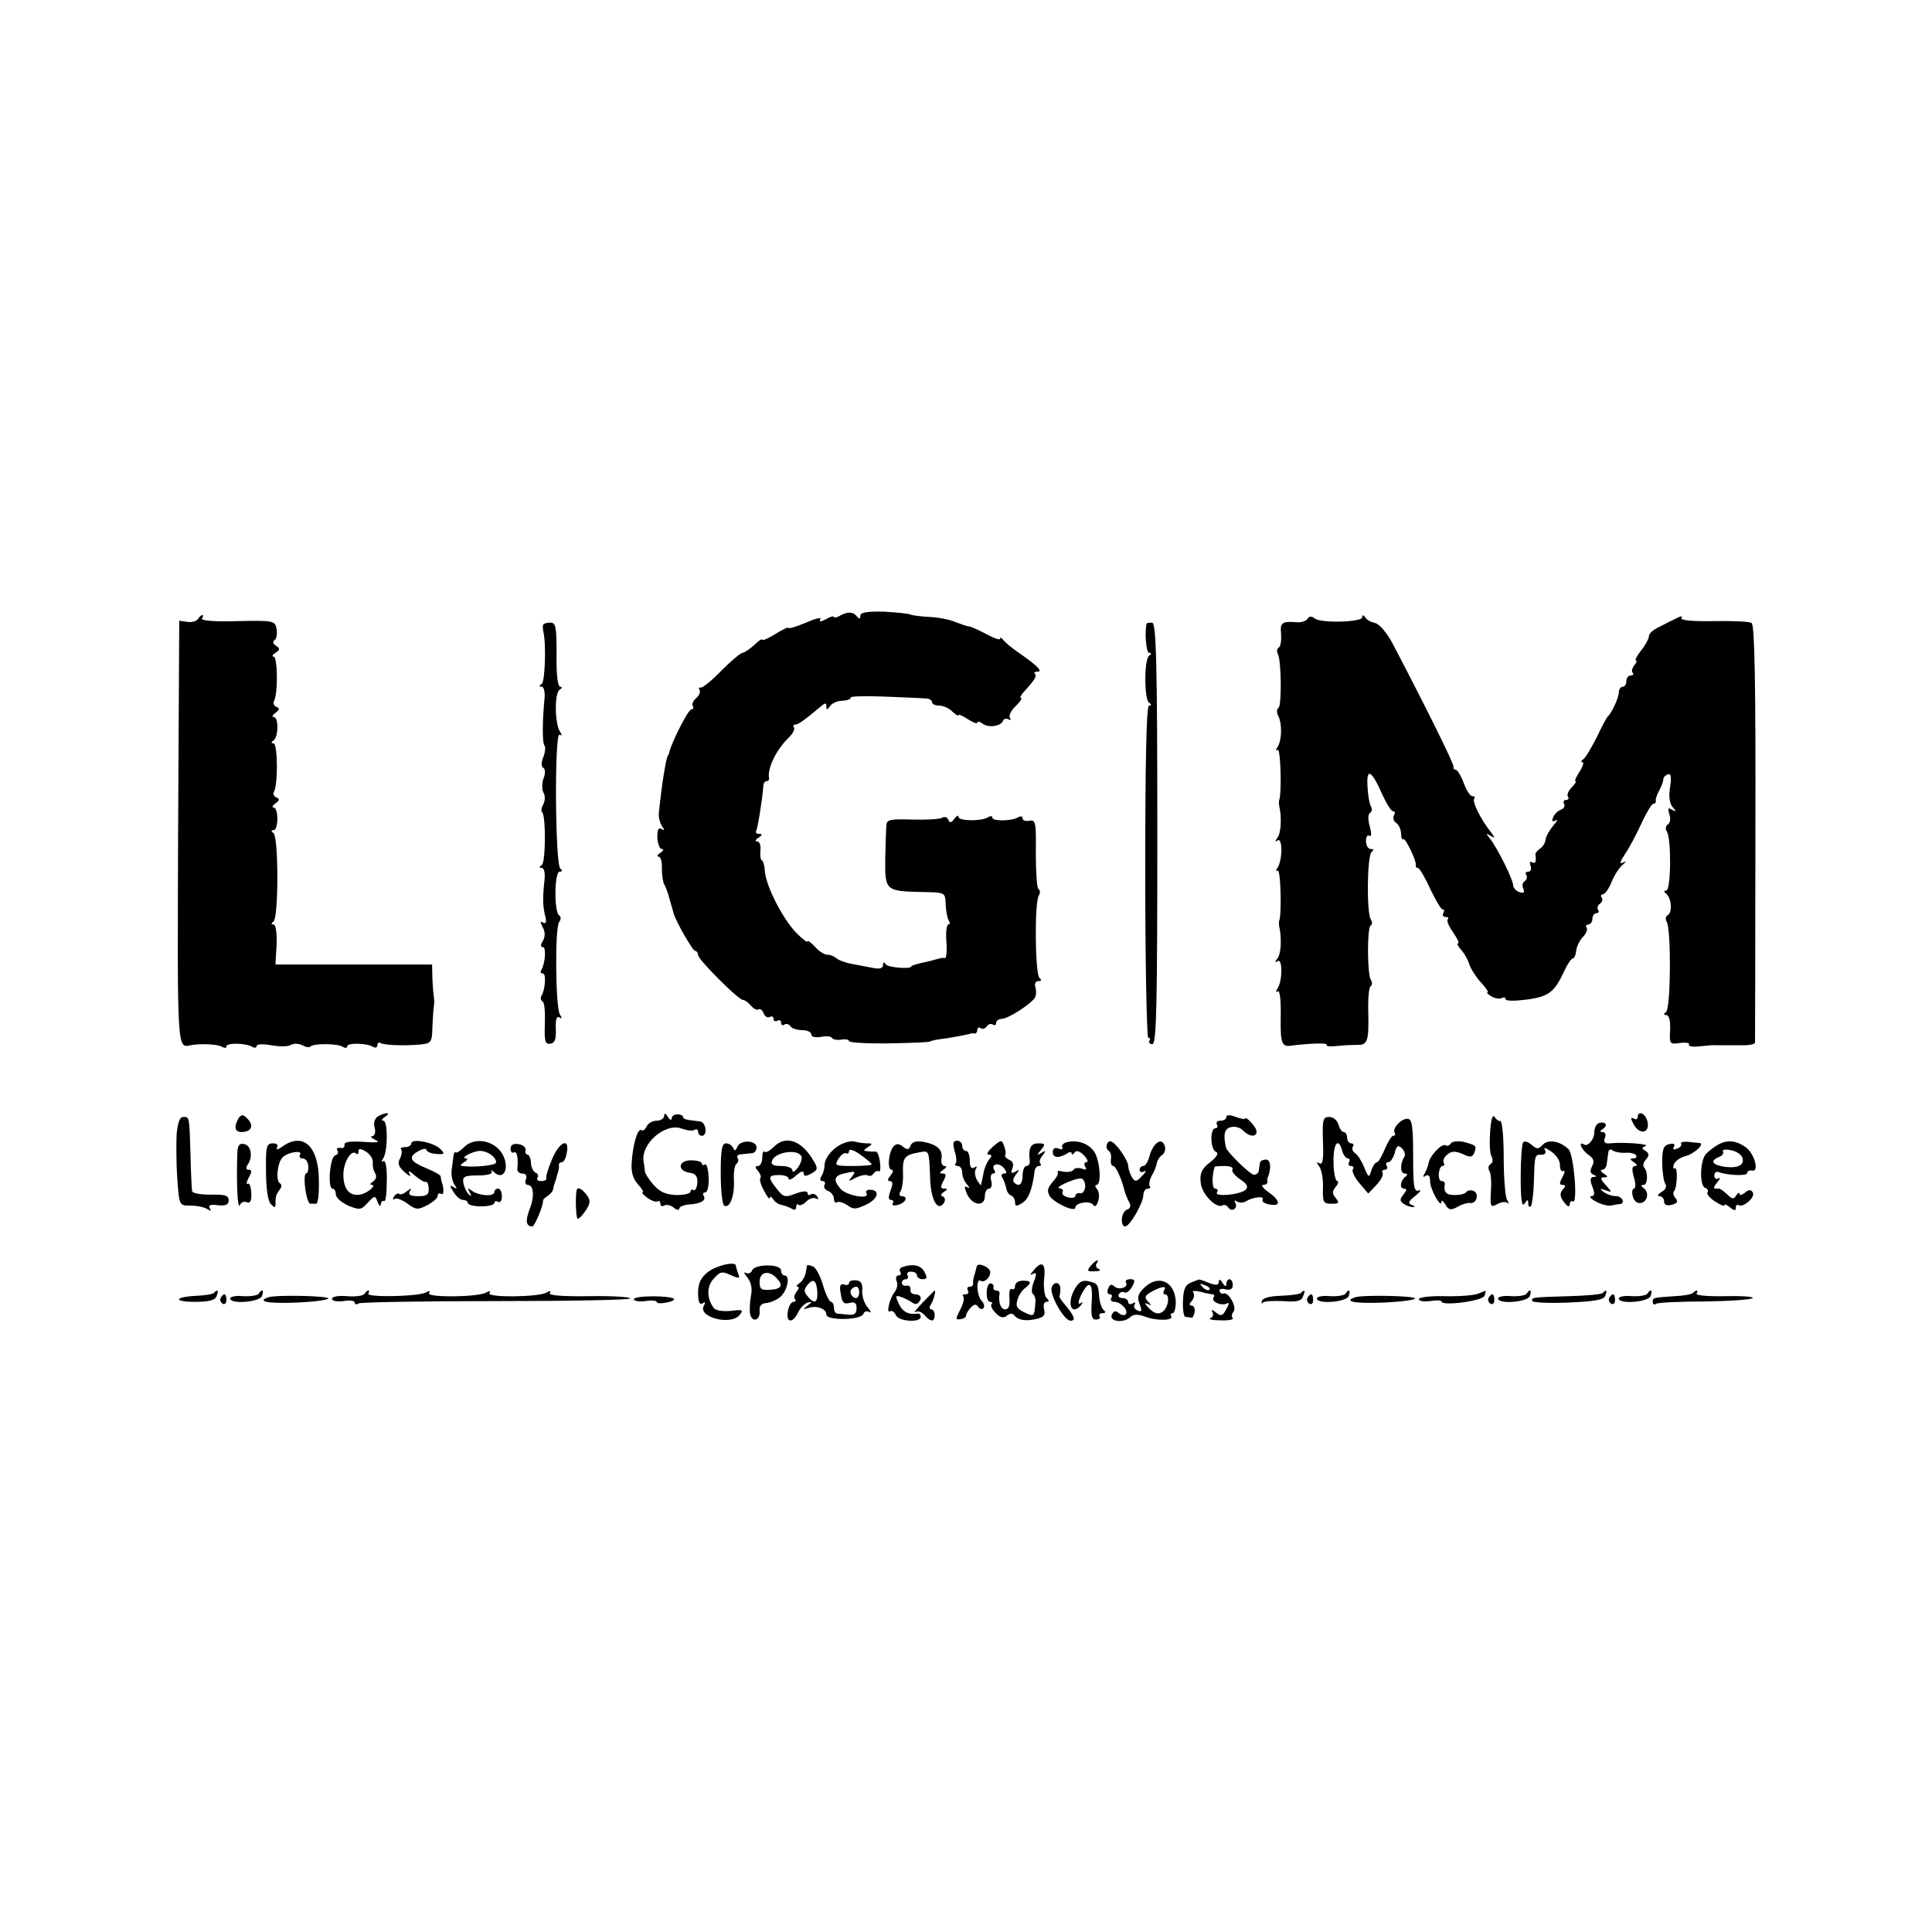
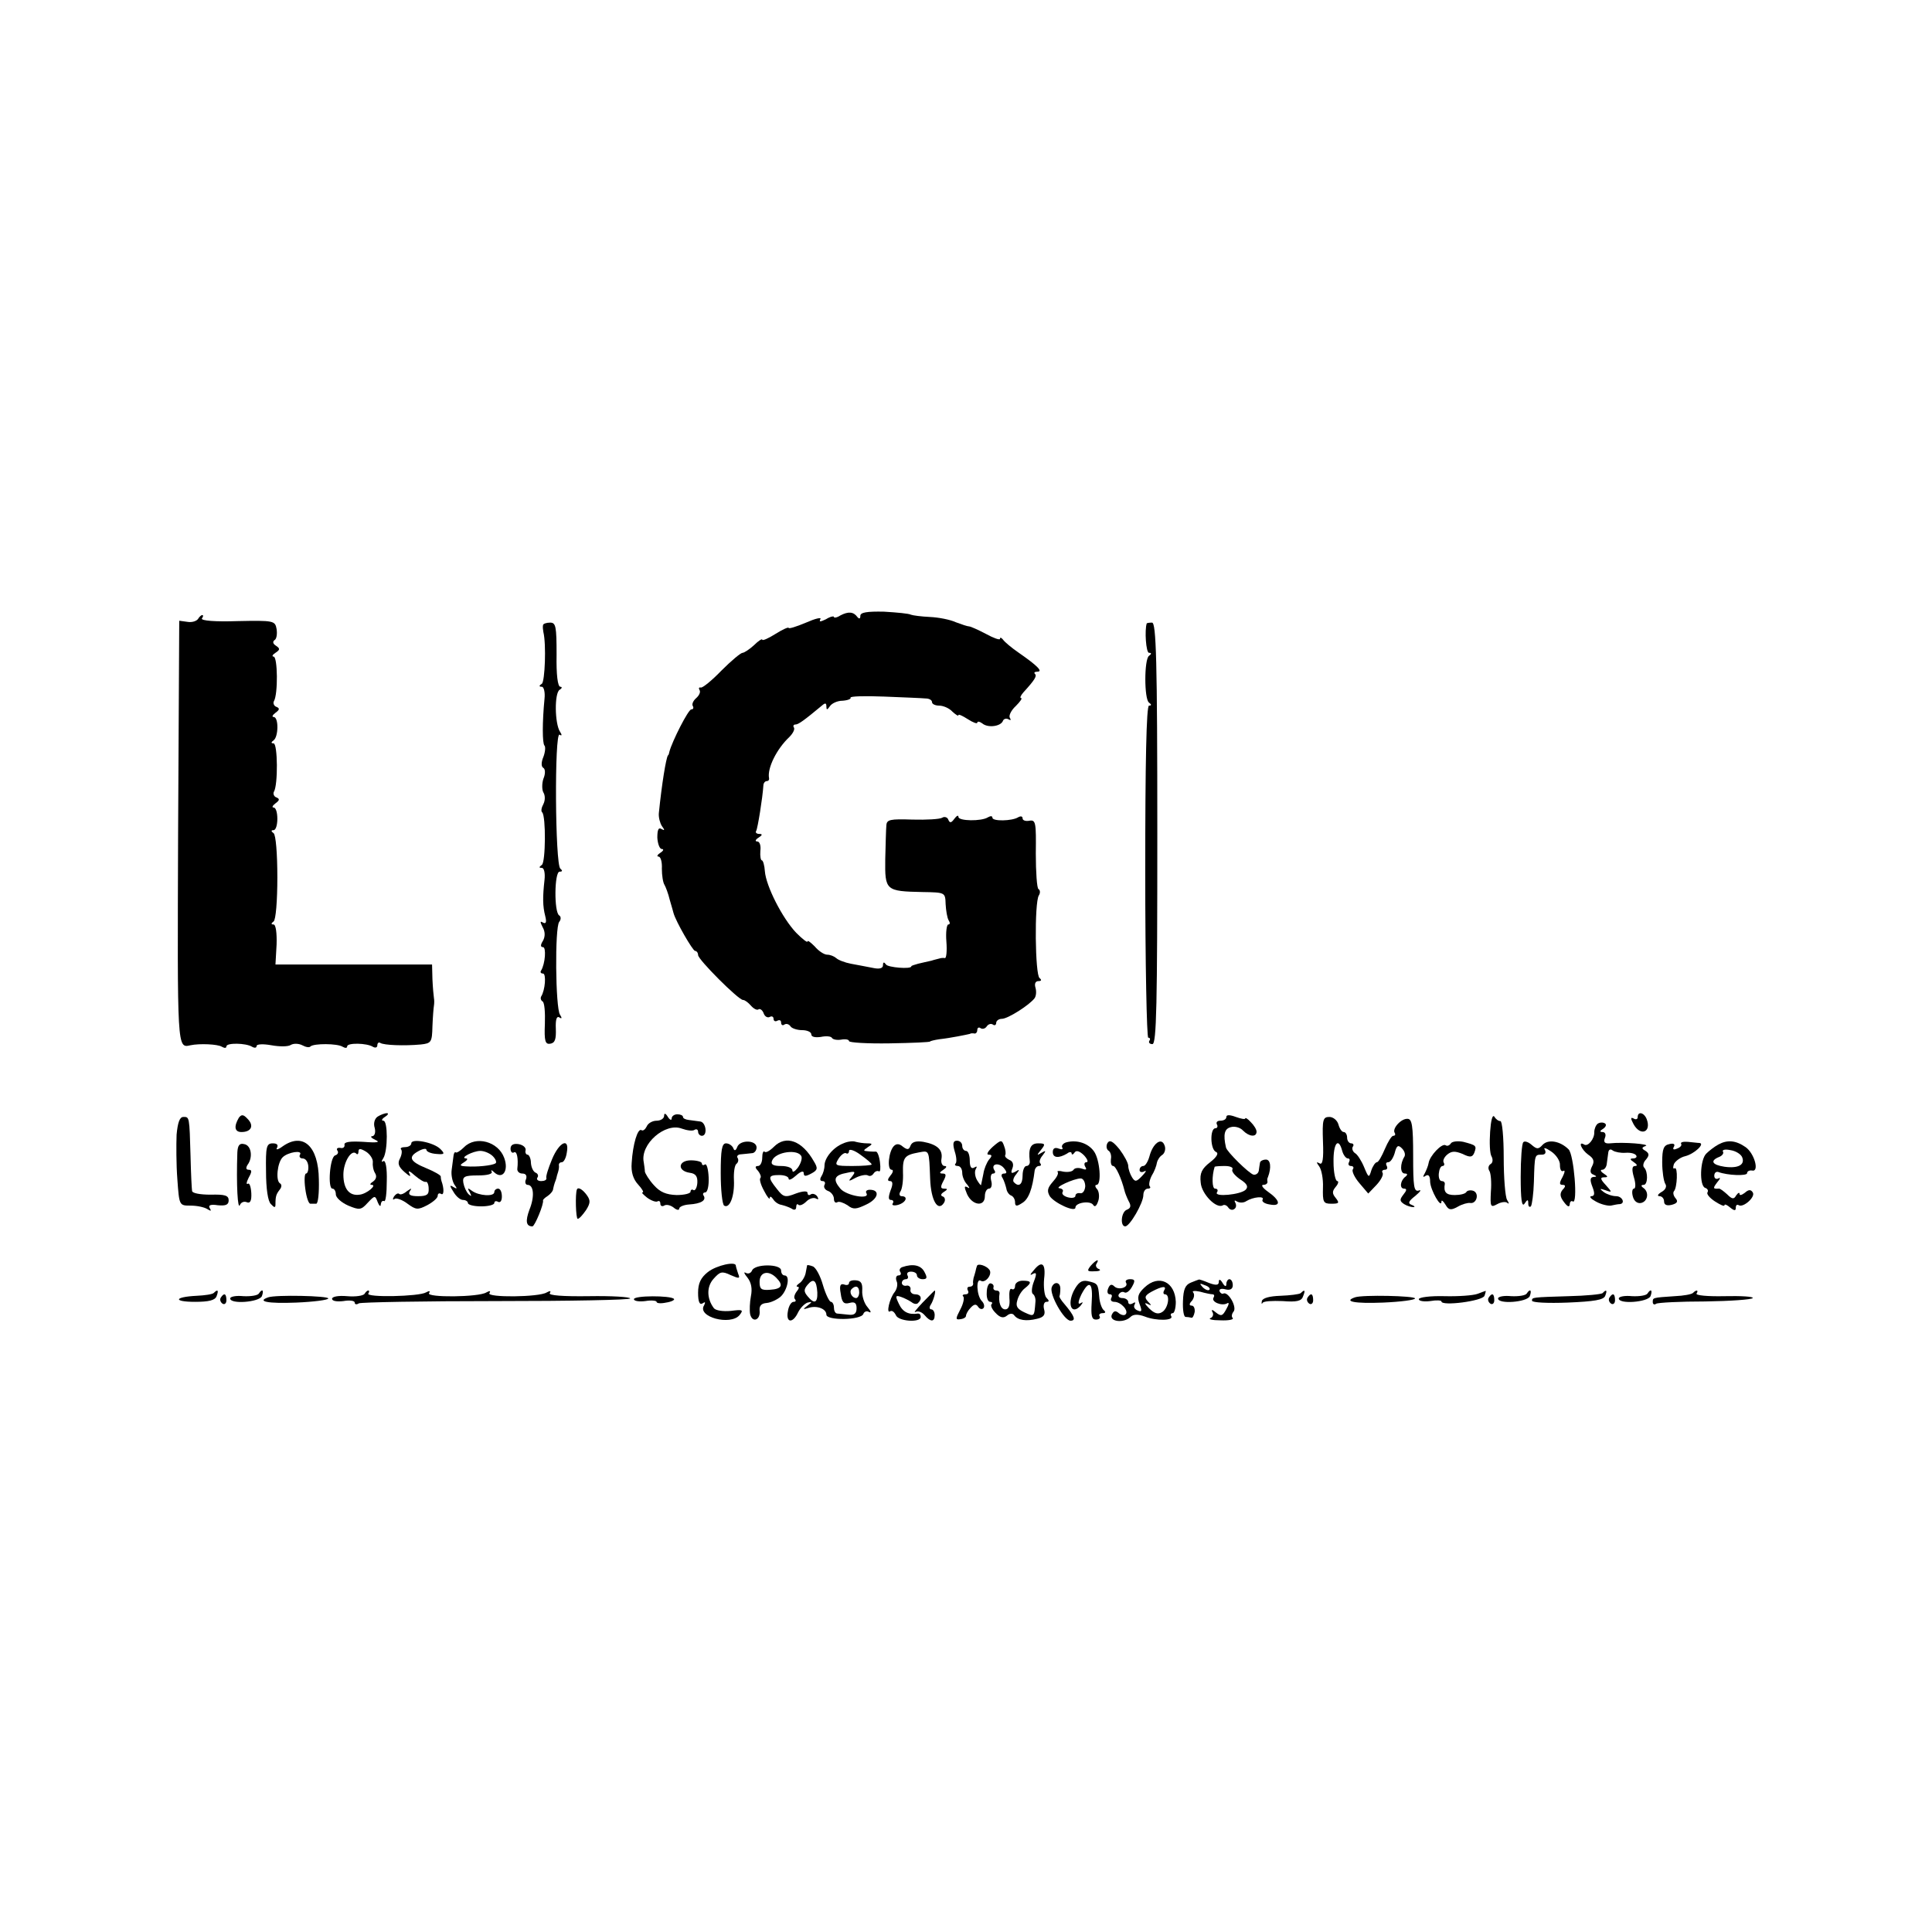
<svg xmlns="http://www.w3.org/2000/svg" version="1.0" width="512pt" height="512pt" viewBox="0 0 512 512" preserveAspectRatio="xMidYMid meet">
  <g transform="translate(0,512) scale(0.1,-0.1)" fill="#000000" stroke="none">
    <path d="M2227 3489 c-9 -6 -17 -7 -17 -4 0 3 -10 1 -21 -6 -15 -7 -19 -8 -15 0 4 6 -13 2 -38 -9 -26 -11 -46 -17 -46 -14 0 3 -16 -4 -35 -16 -19 -12 -35 -19 -35 -15 0 3 -10 -3 -22 -15 -12 -11 -26 -20 -30 -20 -5 0 -30 -21 -56 -47 -26 -27 -51 -47 -55 -45 -5 1 -6 -2 -3 -7 3 -5 -1 -14 -9 -21 -8 -7 -12 -16 -9 -21 3 -5 1 -9 -4 -9 -8 0 -51 -85 -58 -112 -1 -5 -2 -9 -4 -10 -5 -8 -16 -74 -24 -153 -1 -11 3 -26 8 -34 8 -11 8 -13 -1 -8 -8 5 -11 -2 -11 -23 1 -16 6 -30 12 -30 6 0 4 -5 -4 -10 -8 -5 -10 -10 -5 -10 6 0 10 -15 9 -32 0 -18 3 -37 7 -43 3 -5 10 -23 14 -40 5 -16 9 -32 10 -35 6 -22 51 -100 57 -100 4 0 8 -5 8 -11 0 -12 107 -119 119 -119 5 0 14 -7 21 -15 7 -8 16 -13 20 -10 4 3 11 -2 14 -11 3 -8 10 -12 16 -9 5 3 10 1 10 -5 0 -6 5 -8 10 -5 6 3 10 1 10 -5 0 -6 4 -9 9 -5 5 3 12 1 16 -5 3 -5 17 -10 31 -10 13 0 24 -5 24 -11 0 -7 10 -9 25 -7 14 3 28 2 30 -3 3 -4 14 -6 25 -4 11 2 20 0 20 -4 0 -4 48 -7 108 -6 59 1 107 3 107 5 0 1 11 4 25 6 28 3 72 12 80 14 3 2 8 2 13 1 4 0 7 4 7 10 0 5 4 8 9 4 5 -3 12 -1 16 5 4 6 11 8 16 5 5 -4 9 -1 9 4 0 6 7 11 15 11 16 0 74 37 87 55 4 6 5 18 2 28 -3 10 0 17 8 17 8 0 9 3 3 8 -12 8 -14 200 -2 219 4 6 4 14 -1 17 -4 2 -7 45 -7 94 1 82 0 90 -17 87 -10 -2 -18 1 -18 6 0 6 -5 7 -12 3 -16 -10 -68 -11 -68 -1 0 5 -5 5 -12 1 -17 -11 -78 -10 -78 1 0 6 -5 3 -11 -5 -8 -11 -12 -12 -16 -2 -2 6 -10 9 -16 5 -6 -4 -42 -6 -79 -5 -59 2 -68 0 -69 -15 -1 -10 -2 -50 -3 -90 -1 -83 1 -85 99 -87 60 -1 60 -1 61 -32 1 -17 4 -36 8 -43 4 -6 4 -11 -1 -11 -4 0 -7 -20 -5 -45 2 -25 0 -45 -4 -44 -5 1 -11 0 -14 -1 -3 -1 -13 -3 -22 -6 -10 -2 -26 -6 -35 -8 -10 -3 -18 -5 -18 -7 0 -8 -62 -3 -67 5 -5 7 -8 7 -8 -2 0 -8 -9 -11 -27 -7 -16 3 -41 8 -58 11 -16 3 -34 10 -39 15 -6 5 -16 9 -24 9 -8 0 -23 10 -33 22 -11 11 -19 17 -19 13 0 -4 -13 6 -30 23 -37 39 -80 124 -83 163 -1 16 -5 29 -8 29 -3 0 -5 11 -4 25 2 14 -2 25 -8 25 -7 0 -5 5 3 10 11 7 11 10 2 10 -7 0 -11 4 -8 8 4 7 17 88 19 120 0 6 4 12 9 12 4 0 7 3 6 8 -5 26 20 77 54 109 9 9 15 20 12 25 -3 4 -1 8 4 8 8 0 23 11 70 50 9 8 12 7 12 -2 0 -10 2 -10 9 0 5 8 20 15 34 15 14 1 23 5 21 8 -2 4 38 5 89 3 50 -2 100 -4 110 -5 9 0 17 -4 17 -10 0 -5 9 -9 19 -9 11 0 27 -7 35 -16 9 -8 16 -13 16 -9 0 3 11 -2 25 -11 14 -9 25 -13 25 -9 0 4 6 3 13 -2 15 -13 50 -8 55 7 2 5 9 7 14 4 7 -4 8 -2 4 4 -3 6 4 20 16 31 12 12 18 21 14 21 -4 0 -1 7 6 15 31 34 36 43 31 49 -4 3 -1 6 6 6 16 0 0 16 -49 50 -19 13 -38 29 -42 35 -4 5 -8 7 -8 2 0 -4 -17 2 -37 13 -21 11 -41 20 -45 20 -4 0 -19 5 -35 11 -15 7 -46 13 -69 14 -22 1 -45 4 -50 6 -5 3 -37 6 -71 8 -46 1 -63 -2 -63 -11 0 -8 -3 -9 -8 -3 -10 14 -24 15 -45 4z" />
    <path d="M525 3480 c-4 -6 -16 -10 -28 -8 l-22 3 -3 -562 c-2 -576 -3 -571 33 -563 24 5 72 3 83 -4 7 -4 12 -4 12 1 0 10 52 9 68 -1 7 -4 12 -3 12 2 0 5 17 6 39 2 22 -4 45 -4 52 1 7 4 20 4 30 -1 9 -5 19 -7 22 -3 9 8 71 8 85 -1 7 -4 12 -4 12 1 0 10 52 9 68 -1 7 -4 12 -2 12 4 0 6 4 9 8 6 10 -6 63 -8 107 -4 28 3 30 6 31 48 1 25 3 50 4 55 1 6 1 15 0 20 -1 6 -3 28 -4 50 l-1 39 -207 0 -208 0 3 53 c1 30 -2 53 -8 53 -7 0 -7 3 0 8 6 4 10 55 10 117 0 62 -4 113 -10 117 -7 5 -7 8 0 8 6 0 10 14 10 30 0 17 -4 30 -10 30 -5 0 -3 5 5 11 11 8 12 12 2 16 -6 2 -9 10 -6 15 11 18 10 128 -1 128 -7 0 -7 3 0 8 13 9 14 62 0 62 -5 0 -3 5 5 11 11 8 12 12 2 16 -6 2 -9 10 -6 15 11 18 10 118 -1 118 -5 0 -3 5 5 10 12 8 13 11 1 19 -8 5 -9 11 -3 15 5 3 7 16 5 29 -4 22 -7 23 -104 21 -58 -2 -97 1 -94 7 4 5 4 9 1 9 -3 0 -8 -5 -11 -10z" />
-     <path d="M3465 3480 c-4 -6 -17 -10 -28 -9 -40 3 -45 -1 -42 -31 1 -17 -1 -33 -6 -36 -5 -3 -6 -10 -3 -16 10 -16 11 -139 2 -144 -5 -3 -5 -13 0 -22 10 -22 9 -63 -2 -81 -6 -9 -5 -12 0 -8 8 4 11 -116 4 -133 -1 -3 -1 -9 0 -15 7 -30 5 -72 -4 -84 -8 -11 -8 -13 0 -8 13 8 13 -51 0 -72 -6 -8 -5 -12 0 -8 8 4 11 -116 4 -133 -1 -3 -1 -9 0 -15 7 -30 5 -72 -4 -84 -8 -11 -8 -13 0 -8 13 8 13 -51 0 -72 -6 -9 -5 -12 0 -8 6 3 9 -24 8 -69 -1 -69 3 -79 28 -75 49 6 97 8 94 2 -3 -4 10 -5 27 -3 18 2 42 3 54 3 27 -1 31 10 29 87 -1 35 2 66 6 68 5 3 5 11 1 17 -10 16 -10 137 -1 144 5 2 5 10 1 16 -12 18 -10 171 2 179 6 5 6 8 -2 8 -7 0 -13 9 -13 21 0 11 4 18 9 14 6 -3 6 6 1 25 -5 18 -5 32 1 36 5 3 6 11 2 17 -4 7 -8 31 -9 54 -3 50 11 42 40 -24 11 -24 23 -43 28 -43 5 0 6 -5 2 -11 -3 -6 -1 -15 5 -19 7 -4 13 -16 14 -28 0 -12 3 -19 6 -16 5 5 35 -57 33 -68 -1 -5 1 -8 5 -8 5 0 19 -25 33 -55 14 -30 29 -55 33 -55 5 0 5 -4 2 -10 -3 -5 -1 -10 6 -10 7 0 9 -3 6 -6 -4 -4 3 -20 14 -35 11 -16 17 -29 13 -29 -4 0 0 -8 8 -17 9 -10 19 -28 22 -39 4 -12 18 -34 31 -48 13 -14 21 -26 17 -26 -4 0 1 -5 11 -11 9 -5 22 -7 27 -4 6 3 10 2 10 -3 0 -5 24 -5 56 -1 59 8 74 20 100 77 8 17 18 32 22 32 4 0 8 9 9 20 1 11 9 27 17 36 9 9 14 20 11 25 -4 5 -1 9 4 9 6 0 11 7 11 15 0 8 5 15 11 15 5 0 8 4 4 9 -3 5 -1 12 5 16 6 4 8 11 5 16 -4 5 -2 9 3 9 5 0 16 15 23 33 7 17 20 38 29 45 11 10 11 11 1 6 -10 -5 -8 2 5 22 11 16 31 53 44 82 13 28 27 52 32 52 4 0 7 3 6 8 -1 4 3 16 9 27 6 11 11 24 11 30 0 5 6 11 12 13 8 3 10 -7 6 -33 -4 -24 -2 -43 6 -53 11 -13 11 -14 -1 -8 -10 7 -12 4 -7 -12 4 -11 2 -23 -4 -27 -6 -3 -7 -12 -3 -18 13 -19 11 -157 -1 -157 -7 0 -7 -3 -1 -8 14 -10 18 -49 5 -57 -6 -3 -7 -12 -3 -18 12 -19 11 -231 -2 -239 -7 -5 -6 -8 1 -8 7 0 11 -15 10 -39 -2 -38 -1 -39 26 -35 16 2 27 0 24 -4 -3 -5 10 -7 27 -5 18 2 38 4 45 3 6 0 20 0 30 0 9 0 29 0 45 0 15 0 27 3 28 7 0 5 1 255 1 556 1 396 -2 551 -10 556 -6 4 -52 6 -101 5 -56 -1 -88 2 -85 8 4 6 -1 6 -12 0 -11 -5 -31 -15 -46 -23 -16 -7 -28 -18 -28 -24 0 -7 -9 -24 -21 -39 -11 -14 -17 -26 -14 -26 4 0 2 -6 -4 -13 -6 -8 -8 -17 -4 -20 3 -4 1 -7 -5 -7 -7 0 -12 -7 -12 -15 0 -8 -4 -15 -10 -15 -5 0 -10 -7 -10 -15 0 -14 -18 -53 -30 -65 -3 -3 -16 -27 -29 -55 -14 -27 -29 -53 -35 -57 -6 -4 -7 -8 -2 -8 4 0 1 -11 -8 -25 -9 -14 -14 -25 -11 -25 4 0 -1 -7 -9 -16 -9 -8 -14 -20 -11 -25 4 -5 1 -9 -5 -9 -6 0 -8 -5 -5 -10 3 -6 0 -13 -9 -16 -8 -3 -17 -12 -20 -20 -4 -10 -2 -13 7 -8 6 4 4 -2 -6 -13 -10 -12 -20 -29 -21 -38 -1 -9 -8 -20 -15 -24 -7 -5 -12 -11 -12 -15 3 -20 0 -26 -9 -21 -6 3 -7 -1 -4 -9 3 -9 1 -16 -6 -16 -6 0 -9 -4 -5 -9 3 -5 1 -12 -4 -16 -6 -3 -8 -12 -4 -20 4 -11 1 -13 -11 -9 -9 3 -16 12 -16 18 0 15 -42 99 -61 123 -12 15 -12 16 1 8 13 -7 13 -6 0 11 -26 33 -50 81 -43 88 3 3 1 6 -5 6 -6 0 -16 16 -23 35 -7 19 -17 35 -21 35 -4 0 -7 3 -6 8 2 6 -67 146 -159 322 -17 33 -37 56 -49 59 -10 2 -22 8 -26 15 -5 7 -8 7 -8 0 0 -13 -110 -16 -126 -3 -8 7 -15 6 -19 -1z" />
    <path d="M1439 3463 c-1 -5 0 -12 1 -18 8 -33 4 -131 -4 -137 -8 -5 -8 -8 0 -8 5 0 9 -14 7 -32 -6 -62 -6 -118 0 -124 3 -3 2 -17 -3 -30 -6 -14 -6 -26 0 -29 5 -3 6 -15 0 -29 -4 -12 -4 -29 0 -36 5 -8 5 -21 0 -31 -5 -9 -7 -19 -3 -22 10 -11 9 -132 -1 -139 -8 -6 -8 -8 0 -8 6 0 9 -14 7 -32 -5 -45 -5 -69 2 -96 4 -16 2 -21 -6 -17 -8 5 -8 2 -1 -12 7 -12 7 -25 1 -36 -7 -11 -7 -17 0 -17 9 0 6 -44 -5 -62 -3 -4 -1 -8 5 -8 9 0 6 -44 -5 -61 -2 -4 -1 -10 4 -13 5 -3 7 -29 6 -59 -2 -46 1 -55 14 -53 13 2 16 12 15 40 -1 23 2 34 9 30 7 -5 8 -2 2 7 -12 18 -14 231 -2 246 5 6 5 14 0 17 -14 8 -13 116 1 116 8 0 8 3 2 8 -14 10 -16 364 -2 355 6 -4 7 -1 1 8 -14 22 -15 102 -1 111 7 4 7 8 2 8 -7 0 -11 32 -10 85 0 75 -2 85 -17 85 -10 0 -19 -3 -19 -7z" />
    <path d="M3039 3468 c-6 -18 -2 -78 6 -78 7 0 7 -3 0 -8 -13 -9 -13 -115 0 -124 7 -5 7 -8 0 -8 -7 0 -10 -153 -10 -440 0 -242 4 -440 8 -440 5 0 6 -4 3 -8 -3 -5 1 -9 8 -9 11 0 13 106 13 559 0 459 -3 558 -14 558 -7 0 -13 -1 -14 -2z" />
    <path d="M633 2158 c-14 -24 -11 -38 7 -38 26 0 34 17 16 35 -11 12 -16 12 -23 3z" />
    <path d="M1001 2161 c-8 -5 -12 -18 -8 -30 3 -12 0 -21 -6 -22 -7 0 -3 -5 8 -10 14 -6 5 -8 -32 -5 -35 2 -52 0 -50 -8 1 -6 -4 -10 -11 -8 -8 1 -11 -2 -8 -7 4 -5 1 -11 -6 -13 -14 -5 -20 -88 -7 -88 5 0 9 -7 9 -15 0 -9 15 -22 33 -30 29 -12 34 -12 51 7 19 20 20 21 27 2 4 -10 8 -13 8 -6 1 7 4 11 9 9 4 -3 7 21 7 53 1 34 -3 56 -9 53 -5 -4 -6 -1 0 8 12 20 12 99 0 99 -6 0 -4 5 4 10 8 5 11 10 5 10 -5 0 -16 -4 -24 -9z m-13 -121 c-1 -8 1 -21 6 -29 5 -8 3 -16 -5 -22 -8 -5 -10 -9 -4 -9 15 0 -13 -24 -32 -26 -27 -4 -43 15 -43 53 0 33 21 68 34 56 3 -4 6 -1 6 5 0 9 5 9 20 0 11 -7 19 -20 18 -28z" />
    <path d="M1760 2163 c0 -7 -9 -13 -20 -13 -11 0 -23 -7 -26 -15 -4 -8 -10 -13 -14 -10 -10 6 -23 -37 -26 -87 -2 -24 4 -43 17 -57 11 -12 16 -21 12 -21 -4 0 2 -6 12 -14 11 -8 23 -12 27 -10 5 3 8 0 8 -6 0 -6 5 -8 10 -5 6 4 17 1 25 -5 8 -7 15 -8 15 -3 0 5 12 10 26 11 32 2 46 11 39 23 -4 5 -1 9 4 9 6 0 10 18 9 40 -1 21 -5 37 -10 34 -4 -3 -8 -2 -8 3 0 4 -13 8 -29 8 -34 0 -37 -28 -3 -33 16 -2 21 -10 20 -27 -1 -13 -6 -21 -10 -19 -4 3 -8 1 -8 -4 0 -5 -17 -9 -37 -9 -28 1 -44 8 -60 26 -13 14 -23 31 -24 36 0 6 -2 17 -3 25 -10 48 57 106 101 89 14 -5 29 -7 34 -3 5 3 9 0 9 -5 0 -6 5 -11 10 -11 16 0 11 37 -5 38 -8 1 -22 3 -30 4 -8 1 -15 4 -15 8 0 4 -7 7 -15 7 -8 0 -15 -5 -15 -11 0 -6 -5 -4 -10 4 -6 10 -10 11 -10 3z" />
    <path d="M3250 2160 c0 -6 -7 -10 -16 -10 -8 0 -12 -4 -9 -10 3 -5 1 -10 -4 -10 -15 0 -14 -57 2 -63 7 -3 2 -13 -16 -27 -22 -17 -28 -29 -25 -54 2 -30 42 -71 59 -60 4 2 10 0 14 -6 4 -6 11 -8 16 -4 5 3 6 10 3 16 -4 7 -2 8 4 4 7 -4 18 -4 25 1 18 11 49 14 43 4 -3 -5 5 -11 19 -13 31 -6 28 11 -5 34 -14 10 -19 18 -12 18 6 0 11 3 11 8 -1 4 -1 9 1 12 10 26 7 47 -5 47 -8 0 -16 -4 -16 -9 -1 -4 -2 -14 -3 -20 -1 -7 -7 -12 -14 -11 -12 3 -71 61 -73 72 -8 35 -4 50 13 54 10 3 25 -1 32 -9 17 -17 36 -18 36 -3 0 6 -7 17 -15 25 -8 9 -15 13 -15 10 0 -3 -11 -1 -25 4 -16 6 -25 6 -25 0z m16 -139 c-3 -5 6 -16 20 -26 19 -12 23 -20 15 -28 -13 -13 -84 -20 -76 -7 4 6 1 10 -5 10 -8 0 -9 33 -1 58 1 1 13 2 27 2 14 0 23 -4 20 -9z" />
    <path d="M3949 2121 c-2 -29 -1 -59 4 -66 4 -8 3 -17 -3 -20 -6 -4 -7 -12 -3 -18 4 -6 6 -31 4 -55 -2 -40 -1 -43 17 -33 11 6 23 7 27 3 5 -4 4 0 -1 8 -5 8 -9 59 -9 112 0 54 -4 98 -9 97 -5 0 -12 5 -16 12 -5 6 -9 -11 -11 -40z" />
    <path d="M4340 2159 c0 -5 -5 -7 -11 -3 -8 4 -8 0 0 -15 18 -33 48 -22 35 13 -7 18 -24 22 -24 5z" />
    <path d="M468 2113 c-1 -27 -1 -79 2 -118 5 -70 5 -70 35 -70 17 0 36 -4 44 -9 10 -6 12 -6 7 2 -5 8 2 11 21 8 21 -2 29 1 29 13 0 13 -10 16 -48 15 -28 0 -49 4 -49 10 -1 6 -3 47 -4 91 -3 107 -3 105 -19 105 -10 0 -15 -15 -18 -47z" />
    <path d="M3506 2095 c2 -47 -1 -63 -9 -58 -9 5 -9 3 -1 -8 6 -8 11 -33 10 -56 -1 -39 1 -43 22 -43 21 0 22 2 12 15 -10 12 -10 18 0 30 7 8 8 15 4 15 -5 0 -10 23 -10 50 -1 50 13 68 23 30 3 -11 10 -20 15 -20 5 0 6 -4 3 -10 -3 -5 -1 -10 5 -10 6 0 9 -4 5 -9 -3 -5 5 -22 18 -37 l23 -27 22 23 c12 13 19 27 16 32 -3 4 0 8 6 8 6 0 8 5 5 10 -3 6 -2 10 4 10 6 0 13 11 17 24 5 20 9 23 19 13 7 -7 10 -16 7 -22 -12 -19 -12 -45 1 -45 7 0 8 -3 2 -8 -14 -10 -17 -32 -4 -32 8 0 7 -5 -2 -16 -10 -13 -10 -17 2 -25 8 -5 19 -8 24 -8 6 0 4 3 -4 6 -11 4 -8 10 10 24 13 11 17 17 9 14 -13 -4 -15 10 -15 92 0 80 -3 98 -15 98 -17 1 -41 -26 -34 -37 3 -5 1 -8 -4 -8 -4 0 -14 -16 -22 -35 -8 -19 -17 -35 -21 -35 -4 0 -11 -10 -15 -22 -6 -20 -7 -20 -19 9 -7 17 -18 34 -24 37 -6 4 -9 12 -6 17 4 5 1 9 -4 9 -6 0 -11 7 -11 15 0 8 -4 15 -9 15 -5 0 -11 9 -14 20 -3 11 -14 20 -24 20 -17 0 -19 -7 -17 -65z" />
    <path d="M4234 2142 c-5 -4 -9 -14 -9 -22 1 -18 -17 -40 -27 -33 -17 10 -7 -14 11 -27 15 -10 17 -18 10 -31 -6 -12 -5 -19 4 -22 9 -4 9 -6 0 -6 -9 -1 -10 -8 -3 -26 7 -18 6 -25 -3 -25 -6 -1 -1 -7 12 -14 14 -8 32 -12 40 -11 9 2 19 4 24 4 15 2 6 21 -10 21 -10 0 -25 5 -33 11 -12 9 -11 10 4 5 19 -7 19 -6 1 14 -14 15 -15 20 -4 20 11 0 11 2 -1 10 -8 5 -10 10 -4 10 6 0 11 7 12 15 1 8 3 22 4 30 1 9 6 11 12 6 6 -4 21 -7 34 -6 13 1 25 -2 28 -7 3 -4 -1 -8 -8 -8 -9 0 -9 -3 2 -10 9 -6 10 -10 3 -10 -8 0 -9 -9 -3 -30 5 -16 5 -30 0 -30 -4 0 -6 -9 -3 -20 3 -13 12 -20 22 -18 18 4 22 29 6 40 -7 5 -6 8 1 8 11 0 12 35 1 46 -4 4 -2 14 5 21 9 11 9 16 -1 23 -11 6 -11 9 0 13 14 5 -59 11 -95 7 -13 -1 -17 3 -13 14 4 9 1 16 -6 16 -8 0 -8 3 2 9 7 5 9 11 4 14 -5 3 -13 3 -19 -1z" />
    <path d="M749 2082 c-12 -9 -19 -10 -15 -4 4 8 0 12 -11 12 -17 0 -19 -9 -18 -74 0 -46 5 -80 13 -87 9 -10 12 -10 12 -1 0 22 2 27 11 39 6 7 6 14 1 17 -12 7 -7 55 7 69 14 14 54 20 46 7 -3 -5 0 -10 7 -10 8 0 14 -9 15 -20 1 -11 -2 -20 -6 -20 -4 0 -5 -18 -2 -40 3 -23 9 -41 14 -40 4 0 11 0 15 0 5 0 8 29 7 64 -1 89 -42 126 -96 88z" />
    <path d="M1090 2090 c0 -5 -7 -10 -17 -10 -9 0 -13 -3 -10 -6 3 -4 2 -14 -3 -24 -7 -13 -4 -22 12 -36 14 -12 18 -14 13 -4 -5 9 1 7 14 -5 13 -11 26 -19 30 -17 3 1 7 -7 7 -18 1 -16 -5 -20 -28 -20 -21 0 -27 4 -22 13 6 9 5 9 -8 0 -8 -7 -17 -10 -20 -7 -3 3 -9 0 -14 -7 -4 -7 -3 -10 2 -6 5 3 21 -3 34 -13 22 -16 27 -17 52 -4 15 8 28 19 28 25 0 6 4 8 9 5 8 -5 8 15 1 34 -1 3 -2 8 -2 12 1 3 -16 13 -38 22 -44 18 -50 30 -20 46 11 6 20 7 20 3 0 -5 12 -10 26 -11 22 -2 24 0 11 13 -18 18 -77 29 -77 15z" />
    <path d="M1230 2080 c-10 -10 -20 -16 -22 -14 -3 2 -5 -2 -6 -8 -1 -7 -3 -24 -5 -38 -2 -14 2 -31 7 -39 8 -11 8 -13 -2 -7 -11 7 -11 4 0 -13 7 -12 18 -21 25 -21 7 0 13 -4 13 -8 0 -5 16 -9 35 -9 19 0 35 4 35 9 0 5 5 6 10 3 6 -3 10 3 10 14 0 12 -4 21 -10 21 -5 0 -10 -4 -10 -9 0 -13 -41 -10 -59 3 -12 9 -13 8 -6 -4 5 -10 5 -12 -3 -5 -6 6 -12 19 -14 30 -3 17 3 20 39 20 25 0 39 4 36 10 -3 5 0 5 7 -2 22 -20 39 5 26 39 -16 43 -75 59 -106 28z m76 -24 c8 -8 11 -17 7 -19 -9 -6 -50 -10 -78 -8 -17 1 -18 3 -5 11 8 5 11 10 5 10 -18 1 19 20 38 20 10 0 25 -6 33 -14z" />
    <path d="M1954 2081 c-4 -11 -8 -12 -11 -3 -3 6 -11 12 -19 12 -11 0 -14 -18 -14 -79 0 -44 4 -82 9 -86 15 -9 28 26 26 68 -1 21 2 40 7 43 4 3 6 10 3 15 -4 5 1 10 9 10 9 1 22 2 29 3 6 0 12 7 12 15 0 20 -43 21 -51 2z" />
    <path d="M2051 2081 c-11 -11 -22 -17 -25 -13 -3 3 -6 -4 -6 -16 0 -12 -5 -22 -11 -22 -8 0 -9 -4 0 -13 6 -8 9 -16 6 -19 -3 -3 1 -18 10 -34 8 -16 15 -24 15 -19 0 6 4 4 9 -3 4 -7 14 -14 22 -15 8 -2 20 -6 27 -10 7 -5 12 -3 12 4 0 7 3 10 6 6 4 -3 13 1 21 9 8 8 19 11 25 8 7 -4 8 -2 4 5 -4 6 -12 9 -17 6 -5 -4 -9 -2 -9 4 0 5 -12 5 -31 -2 -28 -11 -33 -10 -50 12 -25 31 -24 37 6 37 14 0 25 -4 25 -10 0 -5 9 -1 20 9 12 11 20 13 20 6 0 -9 5 -9 20 -1 17 9 18 14 7 32 -31 55 -74 71 -106 39z m73 -26 c2 -6 -2 -19 -10 -30 -8 -10 -14 -13 -14 -7 0 7 -13 12 -30 12 -21 0 -28 4 -24 14 9 24 70 32 78 11z" />
    <path d="M2235 2090 c-26 -10 -50 -38 -50 -59 0 -9 -4 -22 -8 -28 -5 -8 -4 -13 3 -13 6 0 8 -5 5 -10 -3 -6 1 -13 9 -16 9 -3 16 -13 16 -21 0 -8 4 -12 9 -9 4 3 16 -1 27 -8 15 -12 23 -11 50 2 32 15 37 39 9 39 -8 0 -12 -4 -9 -9 11 -18 -53 -7 -69 12 -21 25 -16 36 18 42 22 5 23 3 13 -10 -11 -13 -10 -14 10 -3 12 6 27 9 32 6 5 -3 11 -1 15 5 4 6 10 8 14 6 4 -3 5 8 3 24 -2 16 -7 29 -11 28 -3 0 -13 0 -21 1 -13 1 -13 2 0 11 13 8 13 10 -2 10 -9 0 -22 2 -30 4 -7 3 -22 1 -33 -4z m75 -56 c0 -2 -23 -4 -50 -4 -47 0 -49 1 -38 19 7 11 16 17 20 15 4 -3 8 0 8 6 0 6 14 2 30 -10 17 -12 30 -23 30 -26z" />
    <path d="M2413 2084 c-4 -11 -8 -12 -20 -3 -9 8 -17 9 -24 2 -14 -14 -19 -63 -6 -63 5 0 4 -7 -3 -15 -8 -10 -9 -15 -1 -15 7 0 8 -8 1 -25 -6 -17 -6 -25 1 -25 6 0 8 -4 5 -9 -4 -5 3 -7 14 -4 21 6 28 23 9 23 -5 0 -7 6 -3 12 5 7 8 30 7 50 -1 41 4 47 42 54 28 5 27 8 30 -70 2 -58 21 -89 37 -63 4 7 2 14 -3 16 -7 2 -6 7 2 12 11 7 11 9 1 9 -10 0 -10 5 -2 20 8 15 8 20 -2 20 -9 0 -9 3 2 10 9 6 10 10 3 10 -6 0 -10 9 -8 19 4 24 -11 38 -48 45 -19 3 -30 0 -34 -10z" />
    <path d="M2530 2069 c5 -15 6 -30 2 -33 -3 -3 0 -6 6 -6 7 0 12 -8 12 -18 0 -10 6 -24 13 -31 7 -9 8 -12 0 -7 -8 4 -8 0 0 -19 14 -30 47 -34 47 -5 0 11 5 20 11 20 6 0 9 9 6 20 -3 11 -1 20 5 20 5 0 7 4 3 9 -10 17 12 21 25 6 9 -11 9 -15 1 -15 -7 0 -9 -5 -4 -12 4 -7 8 -20 10 -28 1 -8 7 -16 12 -18 6 -2 11 -10 11 -18 0 -11 4 -12 19 -2 17 10 27 37 33 86 1 6 6 12 11 12 6 0 7 3 4 7 -4 3 -1 13 6 21 10 13 9 14 -3 7 -13 -8 -13 -7 -1 8 12 15 11 17 -8 17 -20 0 -26 -14 -22 -47 1 -7 -3 -13 -9 -13 -5 0 -10 -11 -10 -25 0 -24 -10 -32 -23 -18 -4 3 -1 13 6 21 10 13 9 14 -2 7 -11 -6 -13 -4 -8 9 4 10 1 19 -8 22 -8 4 -13 9 -11 13 2 3 1 14 -3 24 -6 17 -8 17 -30 -2 -13 -12 -18 -21 -11 -21 9 0 10 -3 1 -13 -6 -8 -13 -24 -15 -38 -3 -13 -5 -26 -6 -29 0 -3 -5 3 -11 13 -5 9 -7 22 -3 29 4 7 3 8 -4 4 -8 -5 -12 2 -12 18 0 14 -4 26 -10 26 -5 0 -10 6 -10 13 0 8 -6 14 -14 14 -10 0 -12 -7 -6 -28z" />
    <path d="M2827 2093 c-9 -2 -15 -9 -12 -14 3 -5 -1 -6 -9 -3 -10 4 -16 1 -16 -9 0 -16 16 -17 38 -4 6 5 12 5 12 0 0 -4 4 -3 8 3 4 6 13 4 25 -8 9 -10 12 -18 6 -18 -5 0 -7 -5 -3 -12 5 -8 2 -9 -9 -5 -9 3 -19 2 -22 -3 -3 -5 -15 -7 -27 -5 -11 3 -18 2 -15 -1 3 -4 -3 -15 -13 -26 -14 -16 -16 -24 -8 -38 12 -18 68 -44 68 -30 0 13 39 19 47 7 4 -7 9 -3 13 9 4 10 3 25 -2 32 -6 6 -7 12 -2 12 14 0 9 67 -7 89 -15 21 -44 31 -72 24z m49 -117 c-1 -12 -7 -20 -14 -18 -7 1 -12 -2 -12 -7 0 -5 -9 -7 -20 -4 -11 3 -17 9 -14 14 3 5 -1 9 -8 10 -16 1 38 26 56 26 7 0 12 -10 12 -21z" />
    <path d="M2935 2091 c-4 -7 -3 -16 2 -20 6 -3 9 -14 7 -23 -1 -10 1 -18 6 -18 7 0 22 -33 30 -65 1 -5 6 -18 11 -28 7 -12 6 -19 -5 -23 -15 -6 -18 -44 -4 -44 12 0 48 62 48 83 0 9 5 17 12 17 6 0 8 3 5 6 -3 4 -1 16 5 28 7 11 13 27 14 35 2 8 8 17 15 21 6 5 9 16 5 25 -8 22 -31 5 -40 -30 -4 -14 -11 -25 -16 -25 -6 0 -10 -5 -10 -11 0 -5 6 -7 13 -3 6 4 4 -2 -6 -12 -15 -16 -19 -17 -27 -4 -5 8 -10 22 -10 30 0 8 -11 28 -23 44 -18 22 -26 26 -32 17z" />
    <path d="M3845 2090 c-4 -6 -10 -8 -14 -5 -10 6 -42 -28 -45 -47 -1 -7 -6 -19 -10 -27 -6 -10 -5 -12 2 -7 8 5 12 -1 12 -16 1 -22 30 -73 30 -52 0 5 5 1 11 -9 8 -14 14 -15 32 -5 12 7 27 11 33 10 17 -3 25 25 9 32 -8 3 -17 1 -19 -3 -3 -5 -17 -8 -31 -8 -23 0 -30 8 -26 30 0 4 -3 7 -8 7 -6 0 -9 9 -8 20 1 11 5 20 10 20 4 0 6 4 3 9 -3 5 1 14 9 21 12 10 21 10 41 2 20 -10 26 -9 31 3 7 19 5 20 -29 29 -15 3 -30 1 -33 -4z" />
    <path d="M4037 2093 c-4 -3 -7 -45 -7 -92 0 -59 3 -81 10 -71 8 12 10 12 10 1 0 -8 3 -11 7 -8 3 4 7 33 8 65 2 73 2 72 21 72 9 0 12 5 8 13 -5 7 3 5 16 -4 14 -9 25 -26 24 -37 0 -12 4 -18 9 -15 5 3 4 -4 -2 -16 -9 -16 -9 -21 0 -21 8 0 9 -4 0 -13 -8 -10 -7 -19 4 -33 9 -12 14 -14 15 -6 0 7 4 11 8 8 14 -9 3 124 -11 138 -22 22 -54 28 -69 12 -11 -12 -15 -12 -29 0 -9 8 -19 11 -22 7z" />
    <path d="M4455 2089 c3 -4 -2 -10 -11 -13 -9 -4 -12 -2 -8 5 4 7 -1 10 -12 7 -15 -3 -19 -12 -19 -48 0 -25 4 -50 8 -57 5 -7 1 -16 -10 -22 -10 -6 -12 -11 -5 -11 6 0 12 -6 12 -14 0 -9 7 -12 20 -9 15 4 18 9 10 18 -5 6 -7 14 -4 18 9 9 11 66 2 61 -4 -3 -5 2 -2 11 4 8 17 18 30 21 24 6 53 33 38 35 -5 0 -19 2 -31 3 -12 1 -20 -1 -18 -5z" />
    <path d="M4554 2087 c-11 -6 -25 -17 -32 -24 -17 -16 -19 -86 -3 -91 6 -2 9 -7 6 -12 -3 -4 6 -15 20 -24 14 -9 25 -14 25 -10 0 4 7 1 15 -6 11 -9 15 -9 15 -1 0 7 3 10 8 7 12 -7 45 22 37 34 -5 8 -11 8 -21 -1 -8 -6 -14 -8 -14 -3 0 5 -4 3 -9 -4 -6 -11 -11 -10 -24 3 -9 8 -19 16 -22 15 -16 -1 -16 1 -4 17 8 9 9 14 3 10 -6 -3 -11 0 -11 7 0 8 5 12 11 10 24 -9 76 -11 76 -3 0 5 6 8 13 7 20 -5 7 45 -17 62 -26 18 -48 20 -72 7z m63 -34 c8 -20 -11 -30 -47 -25 -33 5 -39 16 -14 26 8 3 13 10 10 14 -3 5 6 7 20 4 14 -2 28 -11 31 -19z" />
    <path d="M629 2066 c-3 -87 1 -155 7 -139 3 7 11 10 18 7 9 -4 13 4 12 24 -1 17 -5 28 -9 25 -5 -3 -4 4 2 16 9 16 9 21 0 21 -7 0 -8 5 -3 13 15 20 10 52 -9 55 -12 3 -17 -3 -18 -22z" />
    <path d="M1353 2076 c0 -8 4 -13 9 -10 8 5 12 -17 9 -43 -1 -7 5 -13 13 -13 10 0 13 -6 10 -15 -4 -8 -1 -15 4 -15 17 0 19 -32 5 -66 -11 -30 -9 -44 8 -44 6 0 31 60 28 69 0 2 5 7 13 12 7 5 14 13 14 19 1 5 3 12 4 15 1 3 4 10 5 15 1 6 4 13 5 18 1 4 2 10 1 15 0 4 3 7 8 7 5 0 11 11 13 25 8 42 -20 29 -39 -17 -10 -24 -17 -46 -15 -50 1 -5 -5 -8 -14 -8 -8 0 -13 4 -10 9 4 5 1 11 -4 13 -6 2 -12 13 -13 26 0 12 -5 22 -9 22 -4 0 -7 6 -5 12 1 7 -7 14 -19 16 -13 2 -21 -2 -21 -12z" />
    <path d="M1529 1968 c-5 -11 -3 -78 2 -78 4 0 13 10 22 23 12 19 12 26 2 40 -11 15 -23 22 -26 15z" />
    <path d="M2890 1765 c-10 -13 -9 -15 11 -14 13 0 18 3 11 6 -6 2 -10 9 -6 14 9 15 -2 10 -16 -6z" />
    <path d="M1876 1749 c-19 -15 -26 -30 -26 -55 0 -24 4 -33 12 -28 7 5 8 3 4 -5 -20 -31 70 -55 94 -26 11 14 8 15 -23 11 -21 -2 -40 1 -45 7 -19 25 -20 57 -1 78 17 19 22 21 45 10 23 -10 26 -10 20 4 -3 9 -6 19 -6 21 0 12 -51 1 -74 -17z" />
    <path d="M1993 1753 c-3 -7 -10 -10 -17 -6 -6 3 -4 -2 5 -13 10 -13 13 -29 9 -49 -3 -16 -4 -38 -2 -48 6 -24 28 -15 25 10 -1 13 5 19 19 20 11 1 28 9 37 17 18 17 26 56 10 56 -5 0 -9 6 -9 13 0 18 -70 18 -77 0z m64 -19 c20 -20 15 -30 -16 -32 -24 -2 -28 2 -28 21 0 26 23 32 44 11z" />
    <path d="M2139 1767 c0 -1 -2 -11 -4 -21 -2 -10 -10 -23 -17 -27 -7 -5 -9 -9 -4 -9 5 0 3 -6 -3 -13 -6 -8 -8 -17 -4 -20 3 -4 2 -7 -4 -7 -6 0 -13 -11 -15 -25 -6 -31 13 -33 27 -3 6 12 17 23 25 26 13 3 13 2 0 -8 -13 -10 -13 -11 3 -6 21 7 47 -2 47 -18 0 -16 92 -15 98 2 2 6 9 9 15 5 7 -3 5 2 -4 13 -9 10 -15 30 -14 44 1 19 -3 26 -17 27 -10 1 -18 -2 -18 -7 0 -5 -6 -7 -13 -4 -10 3 -13 -3 -9 -24 3 -23 8 -29 23 -25 14 4 19 0 19 -14 0 -14 -6 -19 -22 -17 -13 1 -26 3 -30 3 -5 1 -8 8 -8 16 0 8 -4 15 -8 15 -4 0 -14 20 -21 44 -7 25 -19 47 -27 50 -8 3 -14 4 -15 3z m27 -72 c1 -28 -8 -32 -26 -10 -10 12 -10 18 0 30 16 19 24 12 26 -20z m111 0 c0 -8 -4 -15 -8 -15 -11 0 -20 16 -12 24 11 11 20 7 20 -9z" />
    <path d="M2391 1762 c-6 -2 -9 -8 -5 -13 3 -5 1 -9 -5 -9 -6 0 -8 -7 -5 -15 4 -8 1 -21 -5 -29 -14 -17 -23 -59 -12 -51 5 3 11 -2 15 -10 6 -17 66 -21 66 -5 0 6 -3 9 -7 9 -25 -4 -41 4 -51 26 -10 21 -9 23 6 18 9 -3 22 -10 28 -14 6 -5 14 -6 17 -2 12 11 8 23 -8 23 -8 0 -14 6 -12 13 1 6 -4 11 -10 10 -7 -2 -13 2 -13 7 0 6 5 10 11 10 5 0 7 5 4 10 -3 6 1 10 9 10 9 0 16 -4 16 -10 0 -5 7 -10 15 -10 12 0 13 4 5 19 -9 18 -30 23 -59 13z" />
    <path d="M2589 1765 c-1 -3 -3 -9 -4 -15 -1 -5 -4 -13 -5 -17 -1 -5 -2 -11 -1 -15 0 -5 -4 -8 -10 -8 -5 0 -7 -4 -4 -10 3 -5 1 -10 -6 -10 -7 0 -10 -3 -6 -6 3 -4 0 -19 -8 -34 -13 -25 -13 -28 0 -26 9 1 15 5 15 9 0 4 5 14 12 21 9 10 15 11 20 3 4 -6 10 -8 14 -4 4 4 2 13 -4 19 -14 14 -16 62 -3 54 12 -8 32 17 23 29 -8 11 -31 18 -33 10z" />
    <path d="M2739 1753 c-10 -11 -10 -14 -2 -9 10 5 11 1 3 -20 -6 -15 -7 -30 -3 -33 5 -3 8 -13 7 -21 -3 -40 -3 -40 -29 -28 -19 9 -24 16 -19 32 3 12 12 26 20 32 19 15 18 20 -6 20 -11 0 -20 -6 -20 -14 0 -7 -4 -11 -9 -8 -5 3 -7 -8 -6 -24 2 -20 -2 -30 -11 -30 -12 0 -19 19 -15 43 0 4 -3 7 -9 7 -5 0 -9 4 -7 9 1 5 -2 9 -8 10 -5 1 -10 -10 -10 -24 -1 -14 3 -25 9 -25 5 0 7 -3 4 -6 -4 -3 1 -14 10 -23 12 -13 21 -15 30 -8 8 7 16 7 20 1 10 -13 32 -16 60 -9 18 4 23 11 19 25 -3 11 0 20 6 20 8 0 8 3 0 11 -5 5 -8 28 -6 50 5 41 -6 50 -28 22z" />
    <path d="M2845 1698 c-17 -36 -5 -63 18 -39 8 10 8 12 0 7 -7 -4 -6 5 3 24 21 40 31 31 27 -23 -2 -33 0 -44 11 -44 9 0 13 4 10 9 -3 4 1 8 8 8 8 0 9 3 3 8 -5 4 -11 20 -12 36 -3 34 -4 35 -31 41 -16 3 -25 -4 -37 -27z" />
    <path d="M2984 1721 c8 -13 -20 -21 -31 -10 -7 7 -12 5 -16 -5 -4 -9 -2 -16 4 -16 6 0 7 -4 4 -10 -3 -5 0 -10 8 -10 18 0 39 -24 30 -33 -3 -4 -12 -2 -18 3 -9 8 -14 6 -19 -5 -6 -18 33 -22 50 -5 7 7 19 8 38 1 30 -12 77 -11 70 1 -3 4 -1 8 4 8 4 0 8 13 8 30 -2 53 -45 74 -83 38 -17 -16 -20 -25 -13 -44 7 -18 6 -22 -5 -17 -8 3 -12 10 -8 16 3 6 1 7 -5 3 -7 -4 -12 -2 -12 3 0 6 -7 11 -16 11 -8 0 -12 5 -9 10 4 6 10 8 15 5 5 -3 14 4 20 15 9 16 8 20 -5 20 -9 0 -14 -4 -11 -9z m101 -21 c-3 -5 -2 -10 2 -10 15 0 9 -37 -7 -47 -11 -7 -21 -4 -35 10 -11 11 -13 16 -5 12 12 -6 13 -5 2 6 -10 11 -8 16 10 26 28 15 41 16 33 3z" />
    <path d="M3156 1721 c-15 -6 -20 -18 -21 -49 -1 -23 2 -42 7 -42 4 0 11 -1 15 -2 3 -2 7 5 9 15 1 9 -2 17 -8 17 -7 0 -7 5 1 13 6 8 7 17 3 22 -4 4 4 5 18 2 14 -4 29 -7 33 -7 5 0 6 -4 3 -9 -7 -11 22 -23 36 -15 6 4 5 -3 -2 -15 -10 -19 -14 -20 -28 -9 -9 8 -13 8 -9 1 4 -6 1 -14 -5 -16 -7 -3 5 -6 26 -6 22 -1 36 2 33 6 -4 3 -3 11 2 17 10 12 -14 54 -27 48 -3 -2 -8 1 -10 6 -2 6 5 8 16 5 12 -3 19 1 19 11 0 9 -4 16 -9 16 -4 0 -8 -6 -8 -12 0 -9 -4 -8 -10 2 -6 10 -10 11 -10 3 0 -9 -7 -10 -26 -3 -14 6 -26 10 -27 9 -1 0 -11 -4 -21 -8z m49 -19 c-3 -3 -11 0 -18 7 -9 10 -8 11 6 5 10 -3 15 -9 12 -12z" />
    <path d="M2787 1708 c-6 -19 33 -88 50 -88 15 0 11 12 -16 44 -9 10 -15 20 -13 22 1 2 2 11 2 19 0 18 -17 20 -23 3z" />
    <path d="M567 1694 c-3 -4 -24 -7 -46 -8 -60 -3 -63 -16 -4 -16 36 0 53 4 57 15 6 16 3 19 -7 9z" />
    <path d="M686 1692 c-3 -5 -21 -8 -41 -7 -19 2 -35 -1 -35 -6 0 -16 77 -10 84 6 6 16 1 21 -8 7z" />
    <path d="M966 1691 c-4 -5 -24 -8 -46 -6 -23 2 -40 -1 -40 -7 0 -6 13 -8 30 -6 17 3 30 1 30 -4 0 -5 5 -6 11 -2 6 3 170 6 365 6 195 0 354 3 354 7 0 4 -49 7 -109 6 -69 -1 -108 2 -104 8 4 6 1 7 -8 2 -20 -13 -160 -14 -152 -2 4 6 1 7 -8 2 -20 -13 -160 -14 -152 -2 4 6 1 7 -8 2 -18 -11 -160 -14 -153 -3 3 4 3 8 0 8 -3 0 -7 -4 -10 -9z" />
    <path d="M2445 1668 c-16 -17 -25 -28 -19 -25 7 4 17 0 24 -8 16 -19 27 -19 27 0 0 8 -4 15 -9 15 -5 0 -6 6 -1 13 7 11 14 37 10 37 -1 0 -15 -15 -32 -32z" />
    <path d="M3447 1693 c-4 -3 -28 -6 -54 -7 -29 -1 -47 -6 -49 -14 -1 -7 -1 -9 2 -5 2 5 26 6 53 5 37 -3 50 0 54 12 7 17 5 20 -6 9z" />
-     <path d="M3566 1692 c-3 -5 -21 -8 -41 -7 -19 2 -35 -1 -35 -6 0 -16 77 -10 84 6 6 16 1 21 -8 7z" />
    <path d="M3915 1691 c-11 -4 -50 -7 -87 -6 -38 1 -68 -3 -68 -8 0 -5 14 -7 30 -5 17 3 30 2 30 -1 0 -13 109 1 114 15 3 8 4 14 3 13 -1 0 -11 -4 -22 -8z" />
    <path d="M4046 1692 c-3 -5 -21 -8 -41 -7 -19 2 -35 -1 -35 -6 0 -16 77 -10 84 6 6 16 1 21 -8 7z" />
    <path d="M4247 1693 c-4 -3 -44 -7 -90 -8 -98 -3 -97 -3 -97 -12 0 -5 42 -7 94 -5 71 3 96 7 100 18 6 15 3 18 -7 7z" />
    <path d="M4366 1692 c-3 -5 -21 -8 -41 -7 -19 2 -35 -1 -35 -6 0 -16 77 -10 84 6 6 16 1 21 -8 7z" />
    <path d="M4487 1694 c-3 -4 -25 -8 -49 -9 -60 -4 -58 -4 -58 -16 0 -5 4 -8 9 -4 5 3 64 6 130 6 67 1 123 5 126 9 2 4 -31 6 -75 5 -44 -1 -77 2 -74 7 6 9 0 11 -9 2z" />
    <path d="M585 1681 c-3 -5 -1 -12 5 -16 5 -3 10 1 10 9 0 18 -6 21 -15 7z" />
    <path d="M711 1682 c-32 -11 -1 -17 74 -14 47 2 85 7 85 11 0 7 -139 10 -159 3z" />
    <path d="M1680 1677 c0 -5 14 -7 30 -5 17 3 30 1 30 -2 0 -4 11 -5 25 -2 14 2 24 7 21 10 -10 9 -106 9 -106 -1z" />
    <path d="M3465 1681 c-3 -5 -1 -12 5 -16 5 -3 10 1 10 9 0 18 -6 21 -15 7z" />
    <path d="M3591 1682 c-32 -11 -1 -17 74 -14 47 2 85 7 85 11 0 7 -139 10 -159 3z" />
    <path d="M3945 1681 c-3 -5 -1 -12 5 -16 5 -3 10 1 10 9 0 18 -6 21 -15 7z" />
    <path d="M4265 1681 c-3 -5 -1 -12 5 -16 5 -3 10 1 10 9 0 18 -6 21 -15 7z" />
  </g>
</svg>